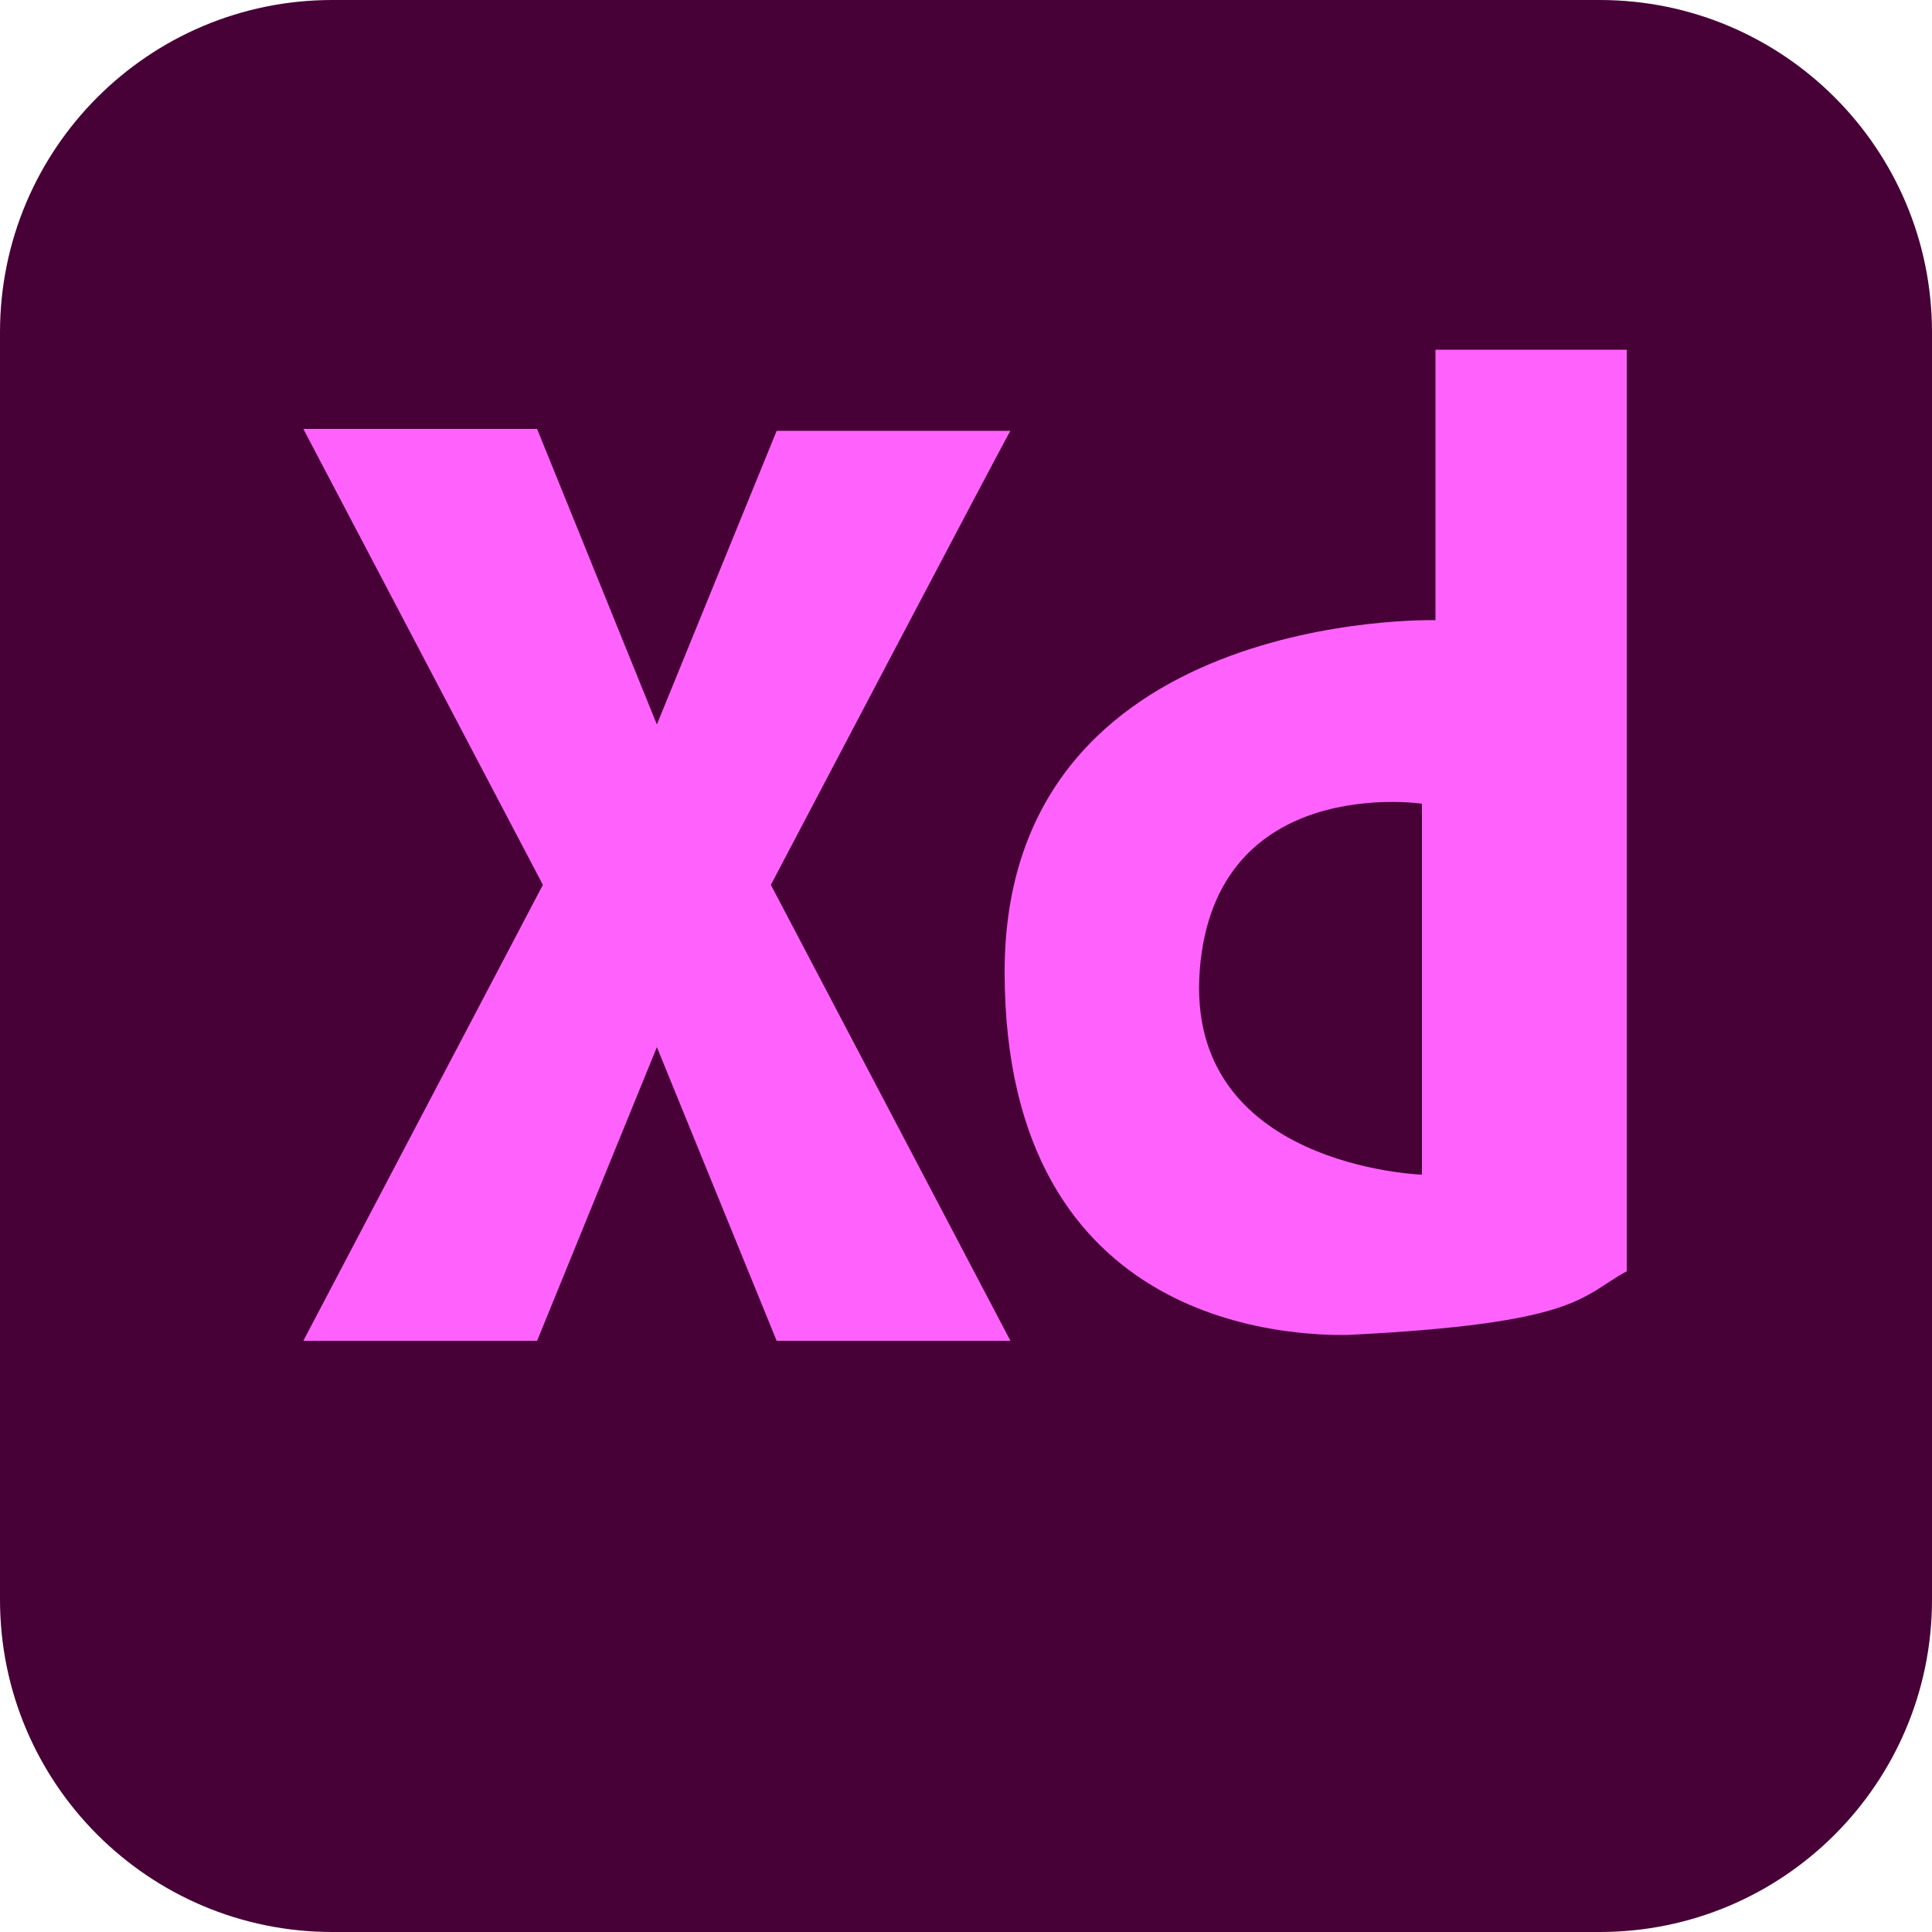
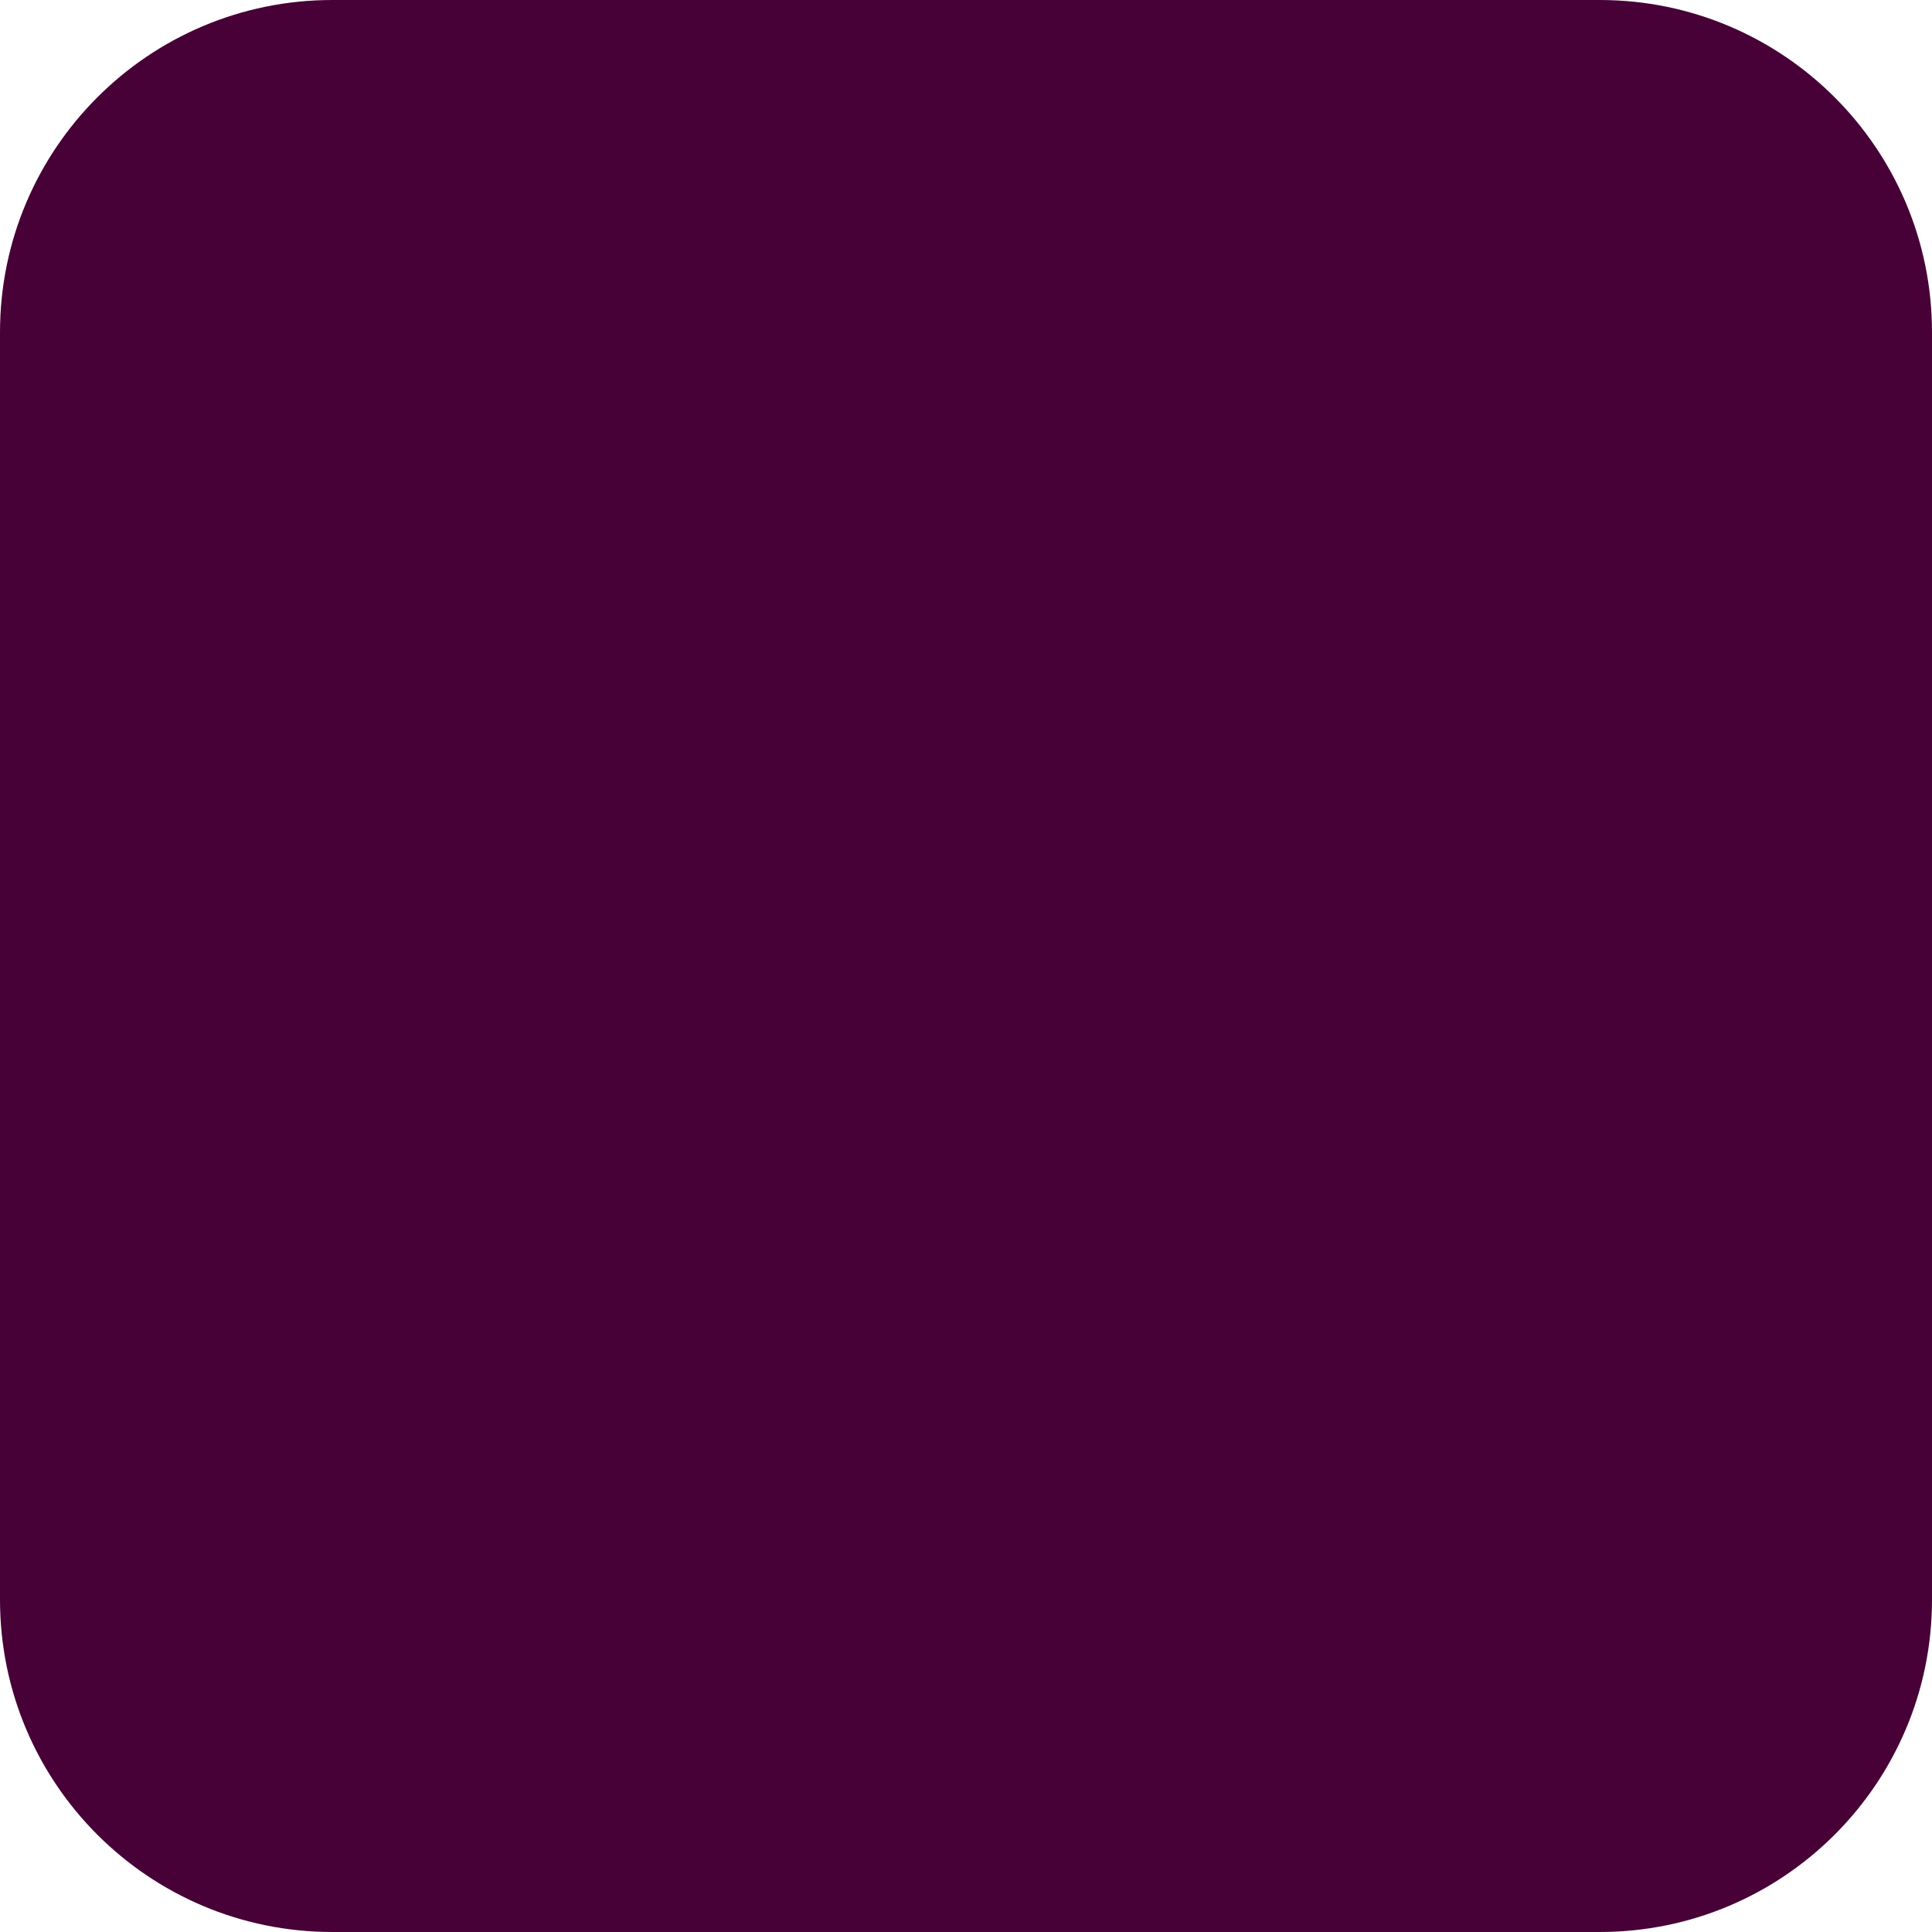
<svg xmlns="http://www.w3.org/2000/svg" version="1.1" id="レイヤー_1" x="0px" y="0px" viewBox="0 0 100 100" style="enable-background:new 0 0 100 100;" xml:space="preserve">
  <style type="text/css">
	.st0{fill:#470137;}
	.st1{fill:#FF62FC;}
</style>
  <g id="a">
</g>
  <g id="b">
    <g id="c">
      <g>
        <g>
          <path class="st0" d="M17.2,0h65.6C92.3,0,100,7.7,100,17.2v65.6c0,9.5-7.7,17.2-17.2,17.2H17.2C7.7,100,0,92.3,0,82.8V17.2      C0,7.7,7.7,0,17.2,0z" />
-           <path class="st1" d="M39.9,45.8l12.4,23.6H40.2L34,54.2l-6.2,15.2H15.7l12.4-23.6L15.7,22.2h12.1L34,37.5l6.2-15.2h12.1      C52.3,22.2,39.9,45.8,39.9,45.8z" />
        </g>
-         <path class="st1" d="M74.3,18.1v14c0,0-22.3-0.6-22.3,18.2s15.4,18.8,17.7,18.8c12.1-0.6,12.1-2,14.5-3.3V18.1H74.3z M73.6,60.8     c0,0-12.3-0.4-11.5-10.6s11.5-8.6,11.5-8.6V60.8z" />
      </g>
    </g>
  </g>
</svg>